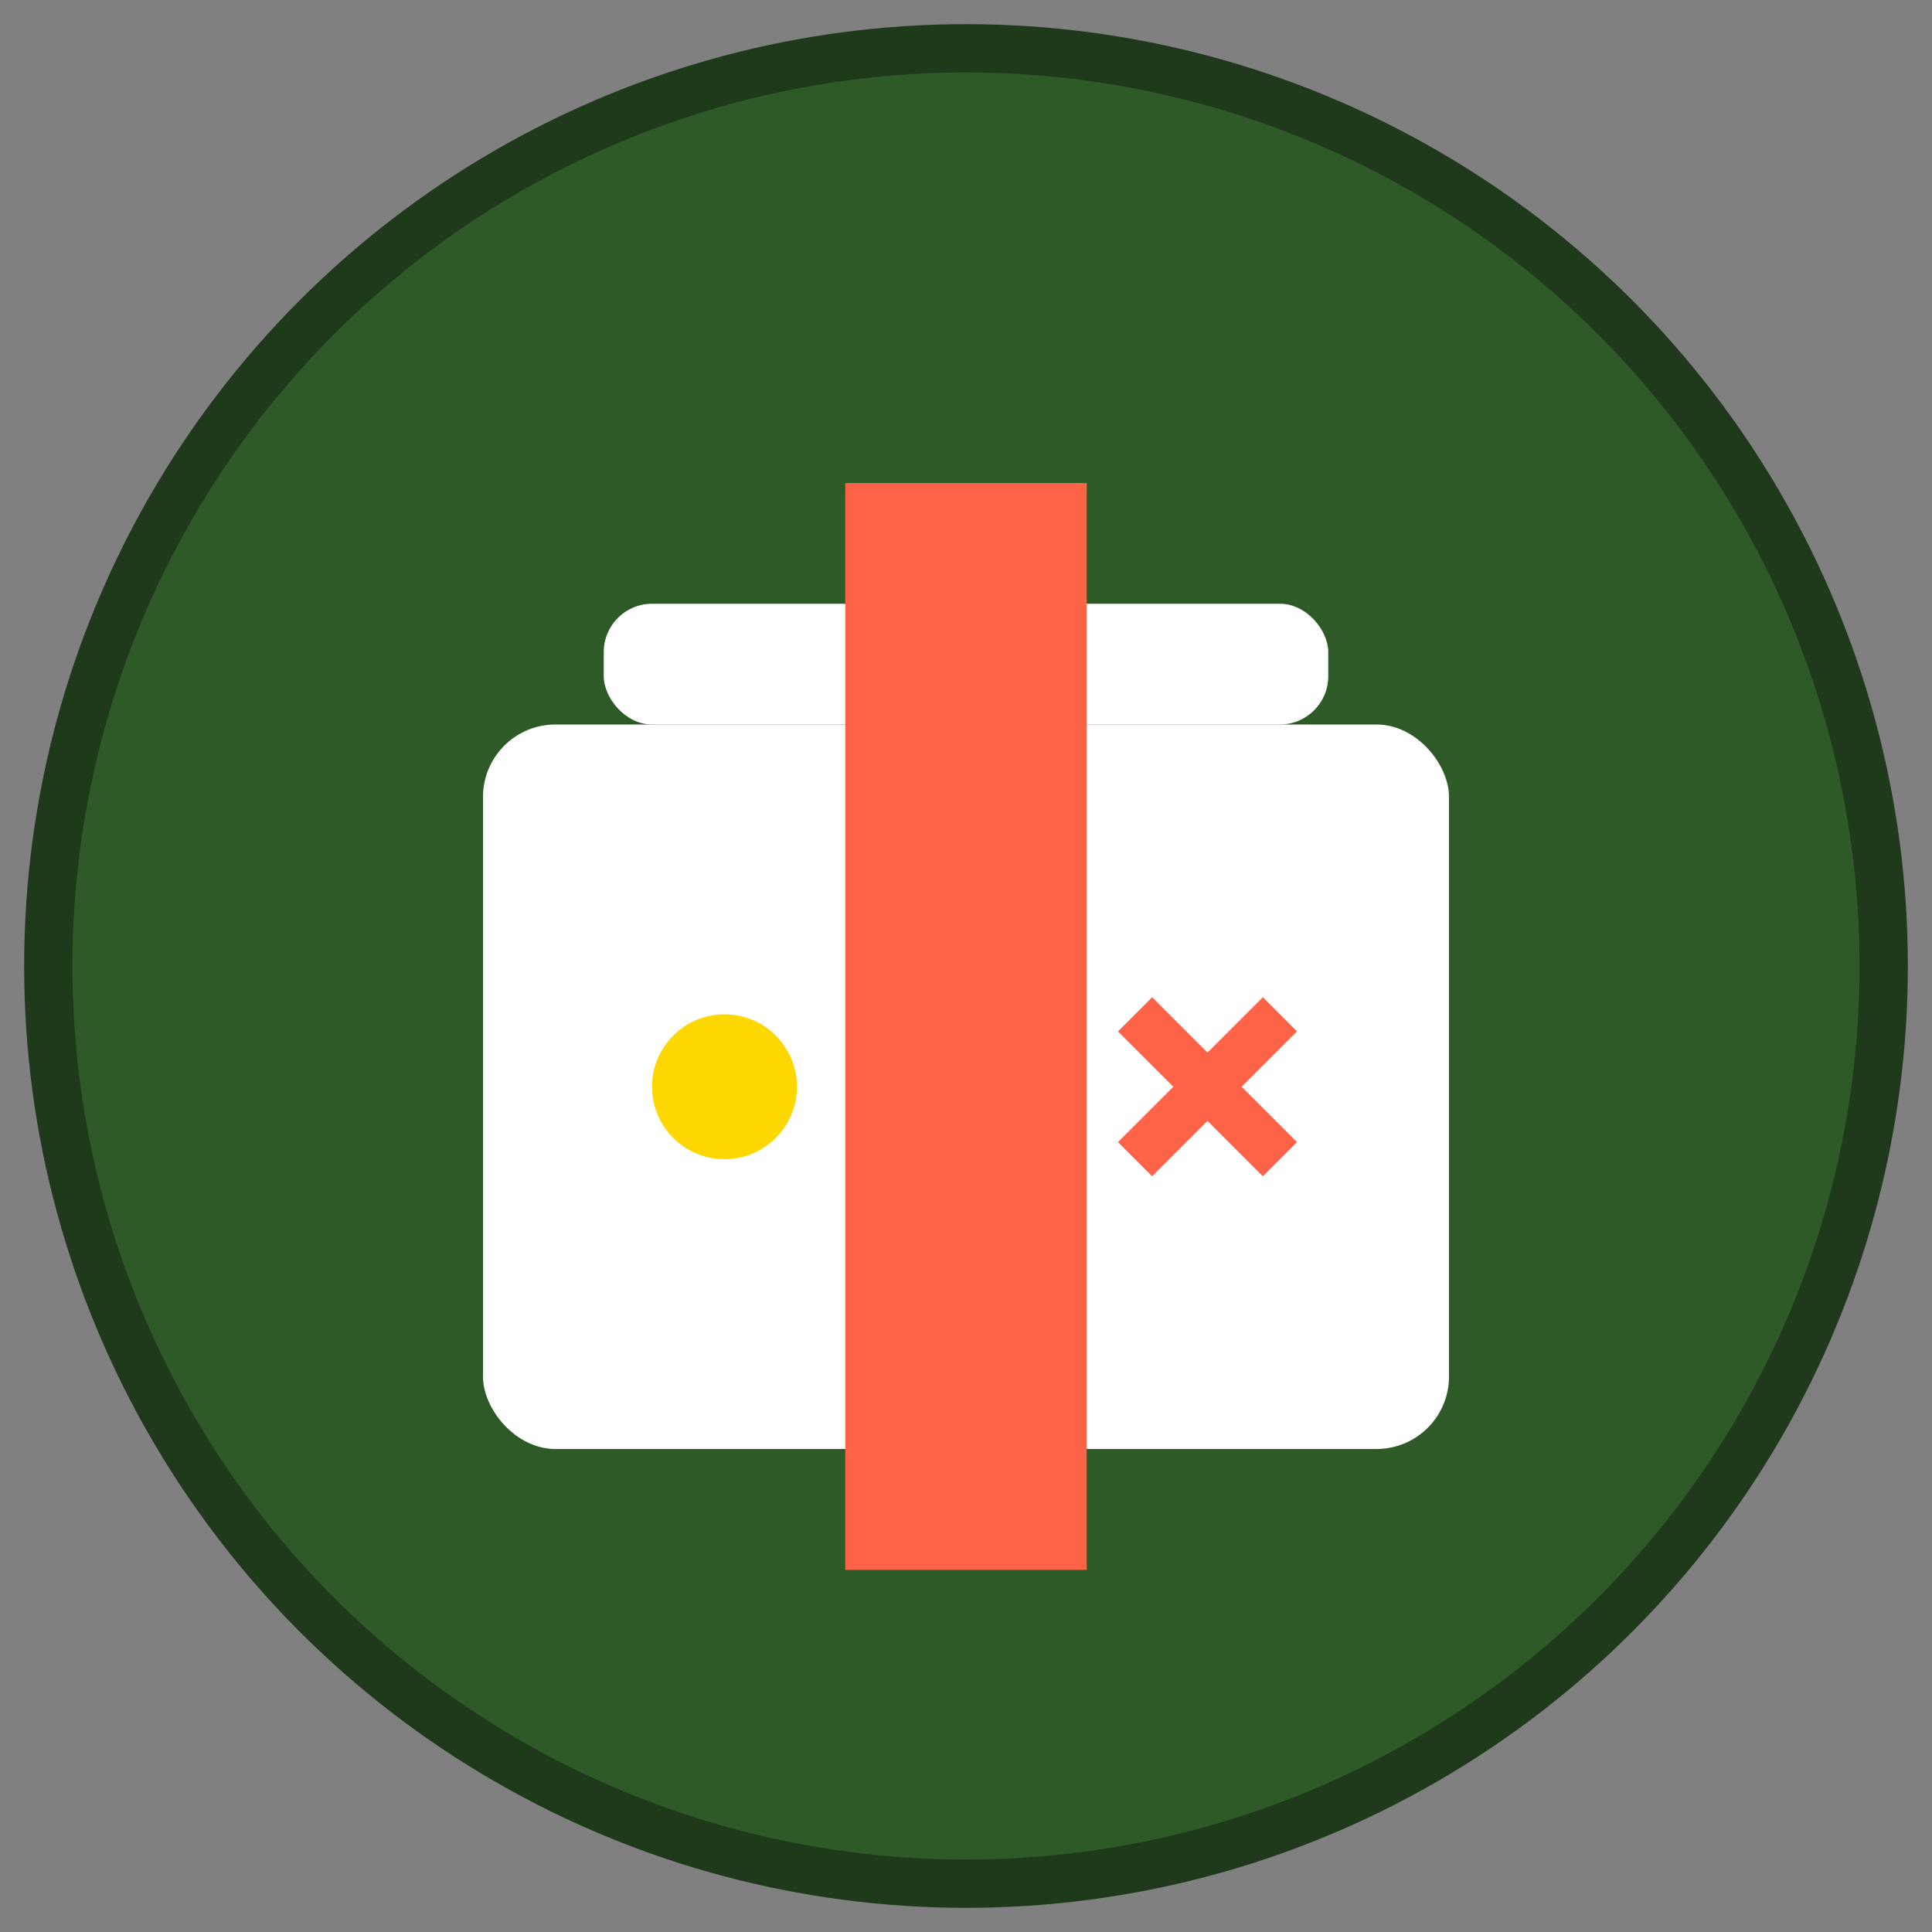
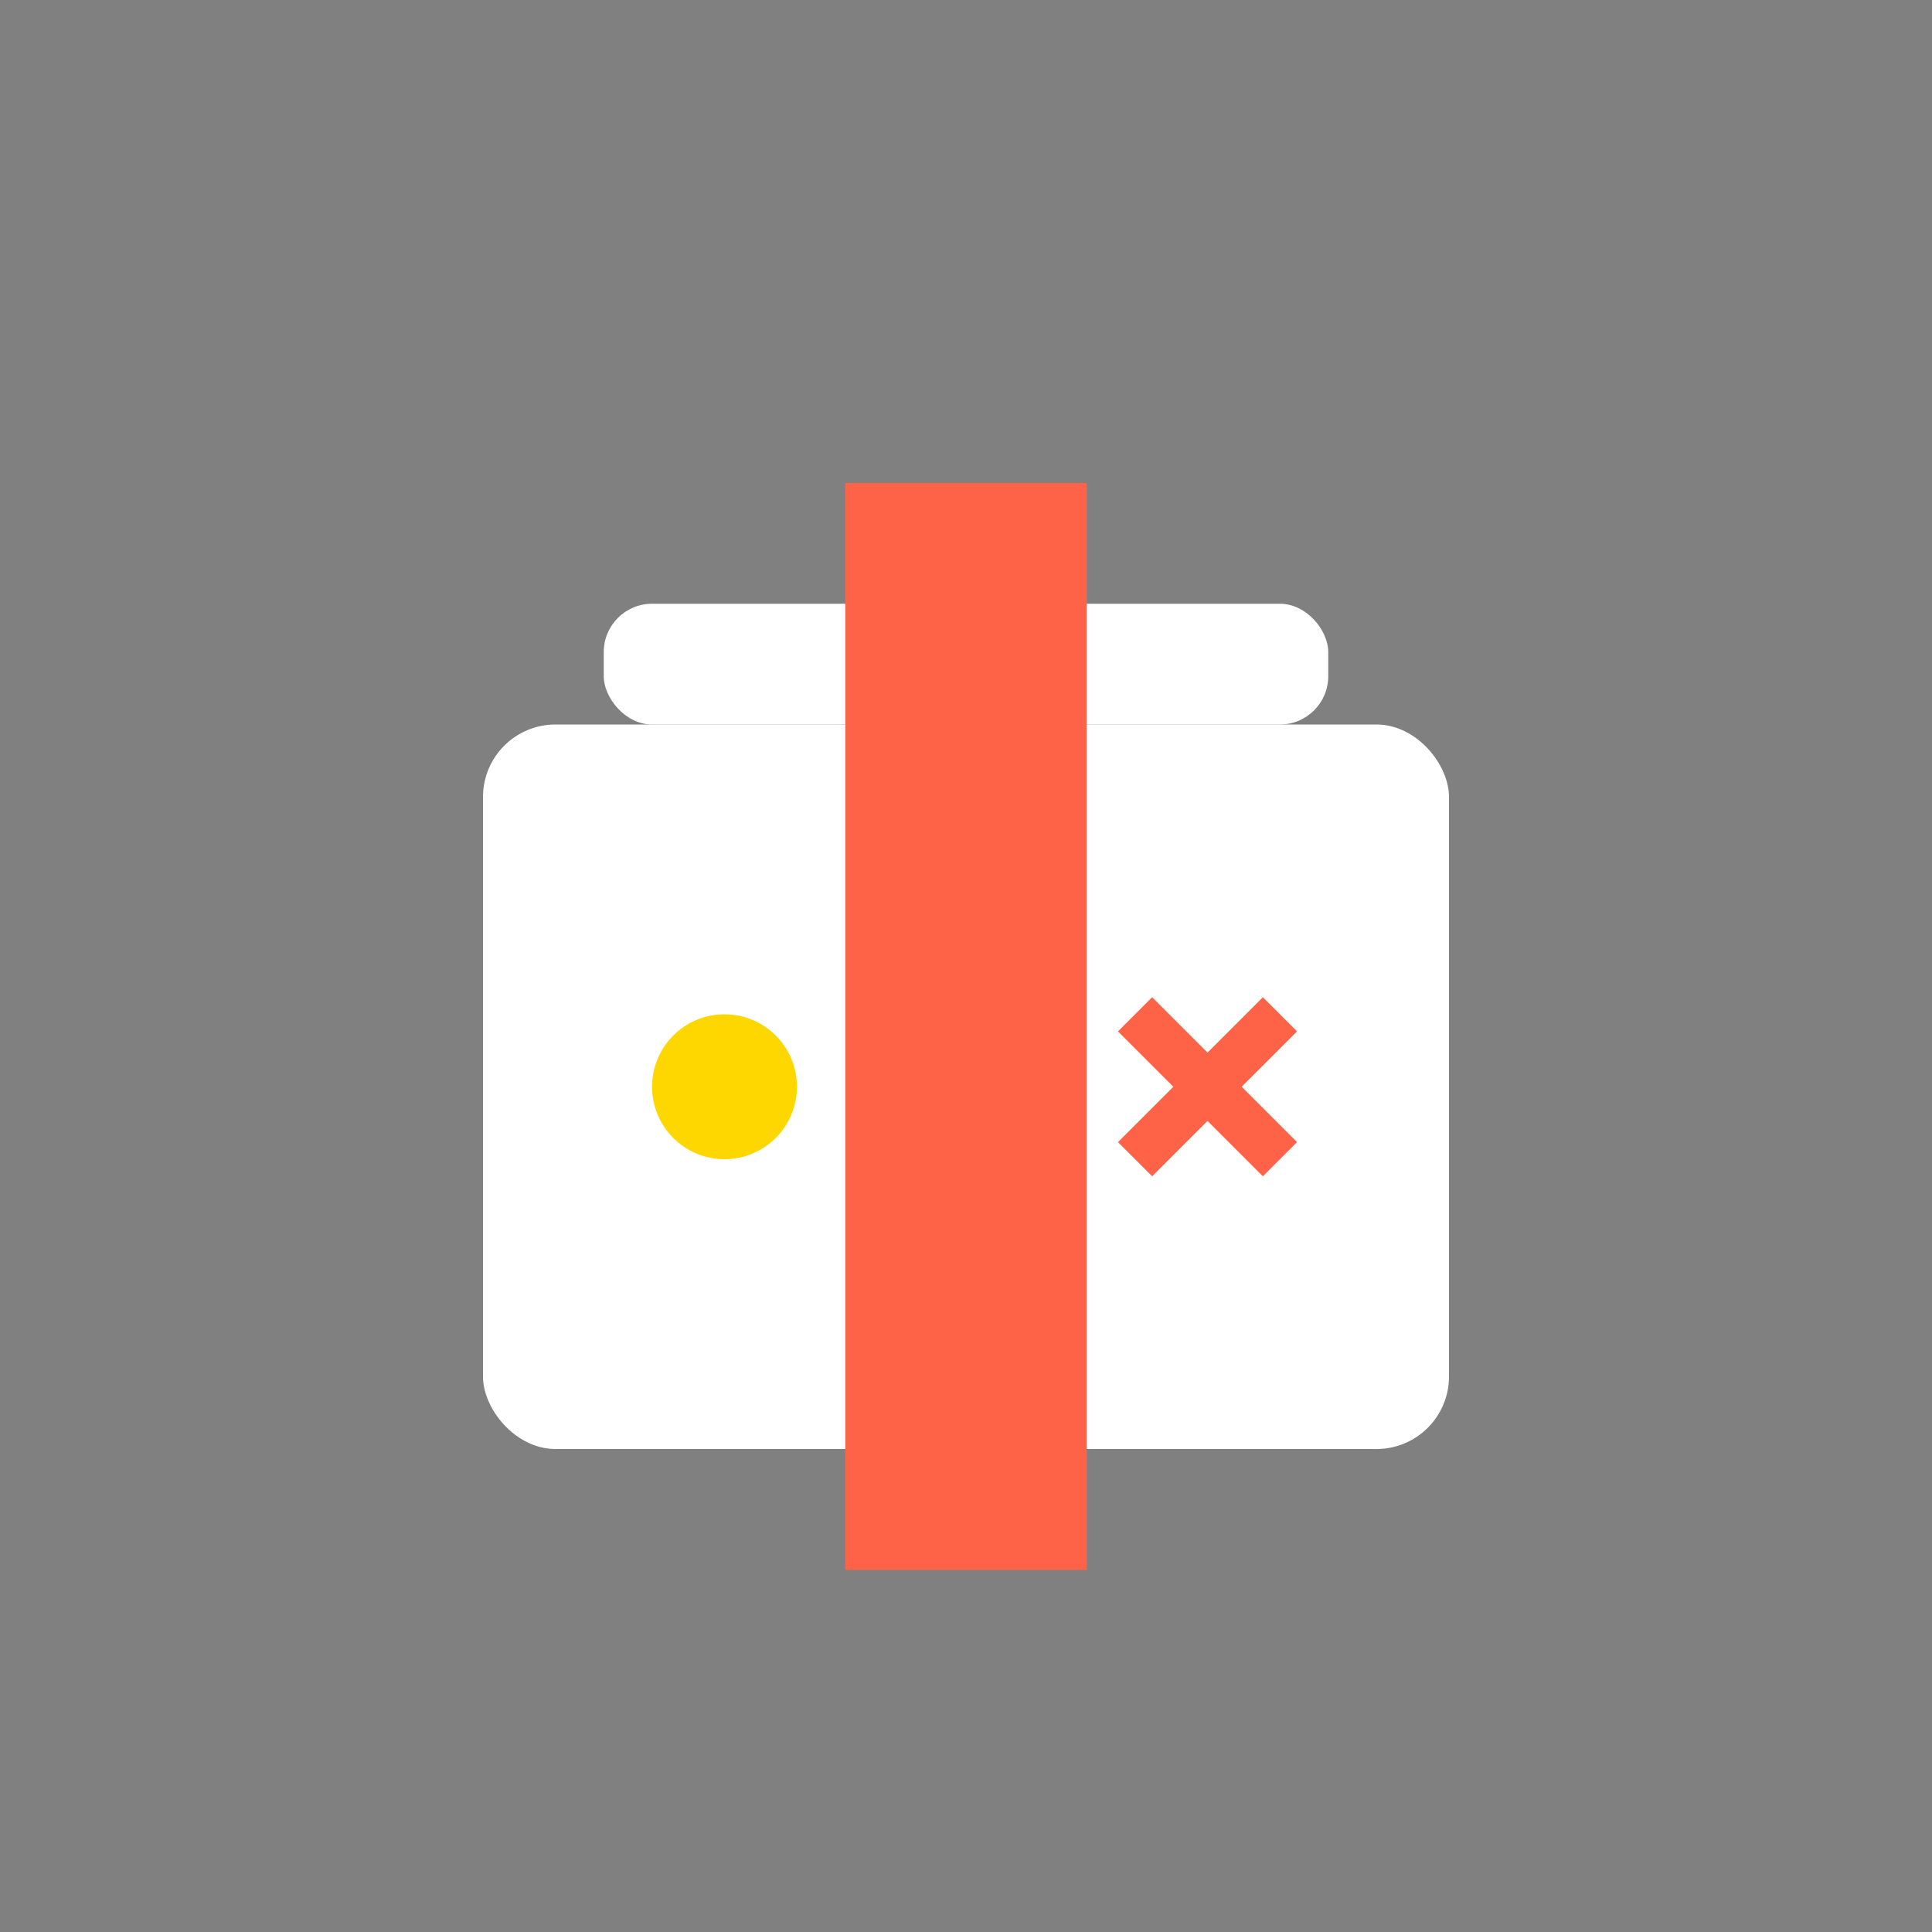
<svg xmlns="http://www.w3.org/2000/svg" viewBox="0 0 80 80" width="80" height="80">
  <rect x="0" y="0" width="80" height="80" fill="#808080" stroke="none" />
-   <circle cx="40" cy="40" r="38" fill="#2d5a27" stroke="#1e3a1b" stroke-width="2" />
  <g fill="#ffffff">
    <rect x="20" y="30" width="40" height="30" rx="3" />
    <rect x="25" y="25" width="30" height="5" rx="2" />
    <circle cx="30" cy="45" r="3" fill="#FFD700" />
-     <rect x="37" y="42" width="6" height="6" fill="#4682B4" />
    <path d="M47 42 L53 48 M53 42 L47 48" stroke="#FF6347" stroke-width="2" />
    <rect x="35" y="20" width="10" height="45" fill="#FF6347" />
    <path d="M35 65 L40 60 L45 65" fill="#FF6347" />
  </g>
</svg>